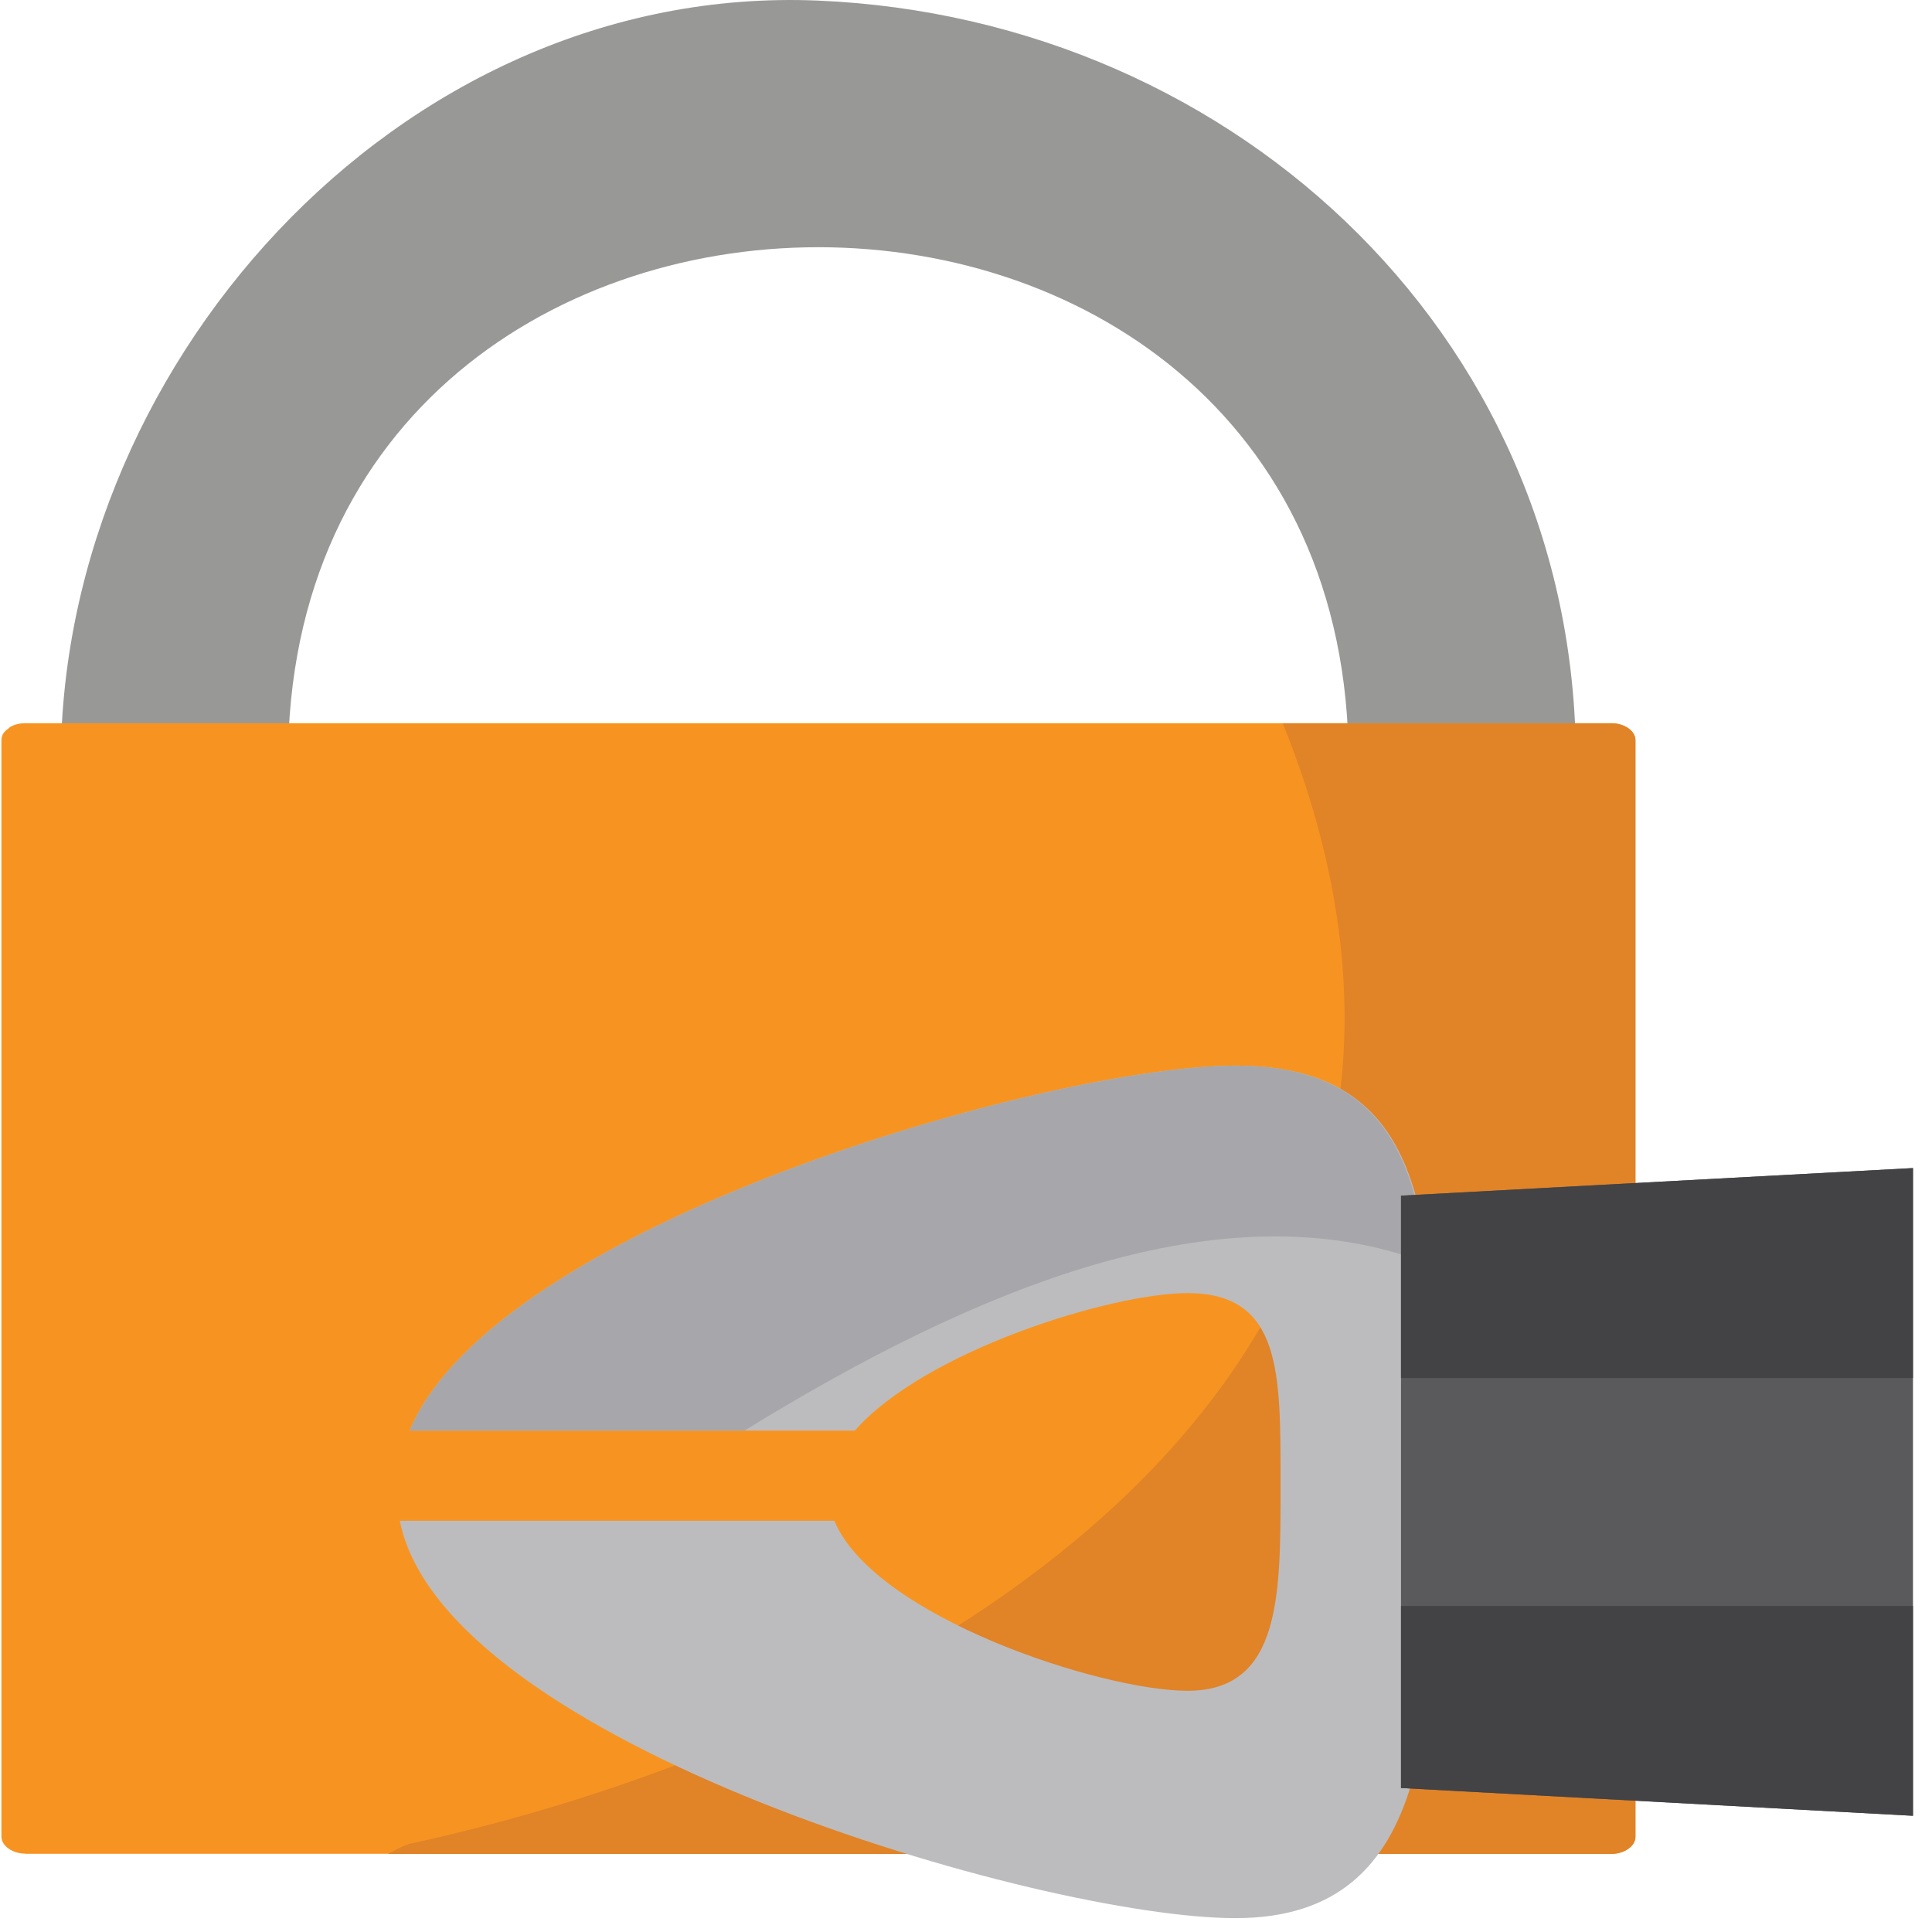
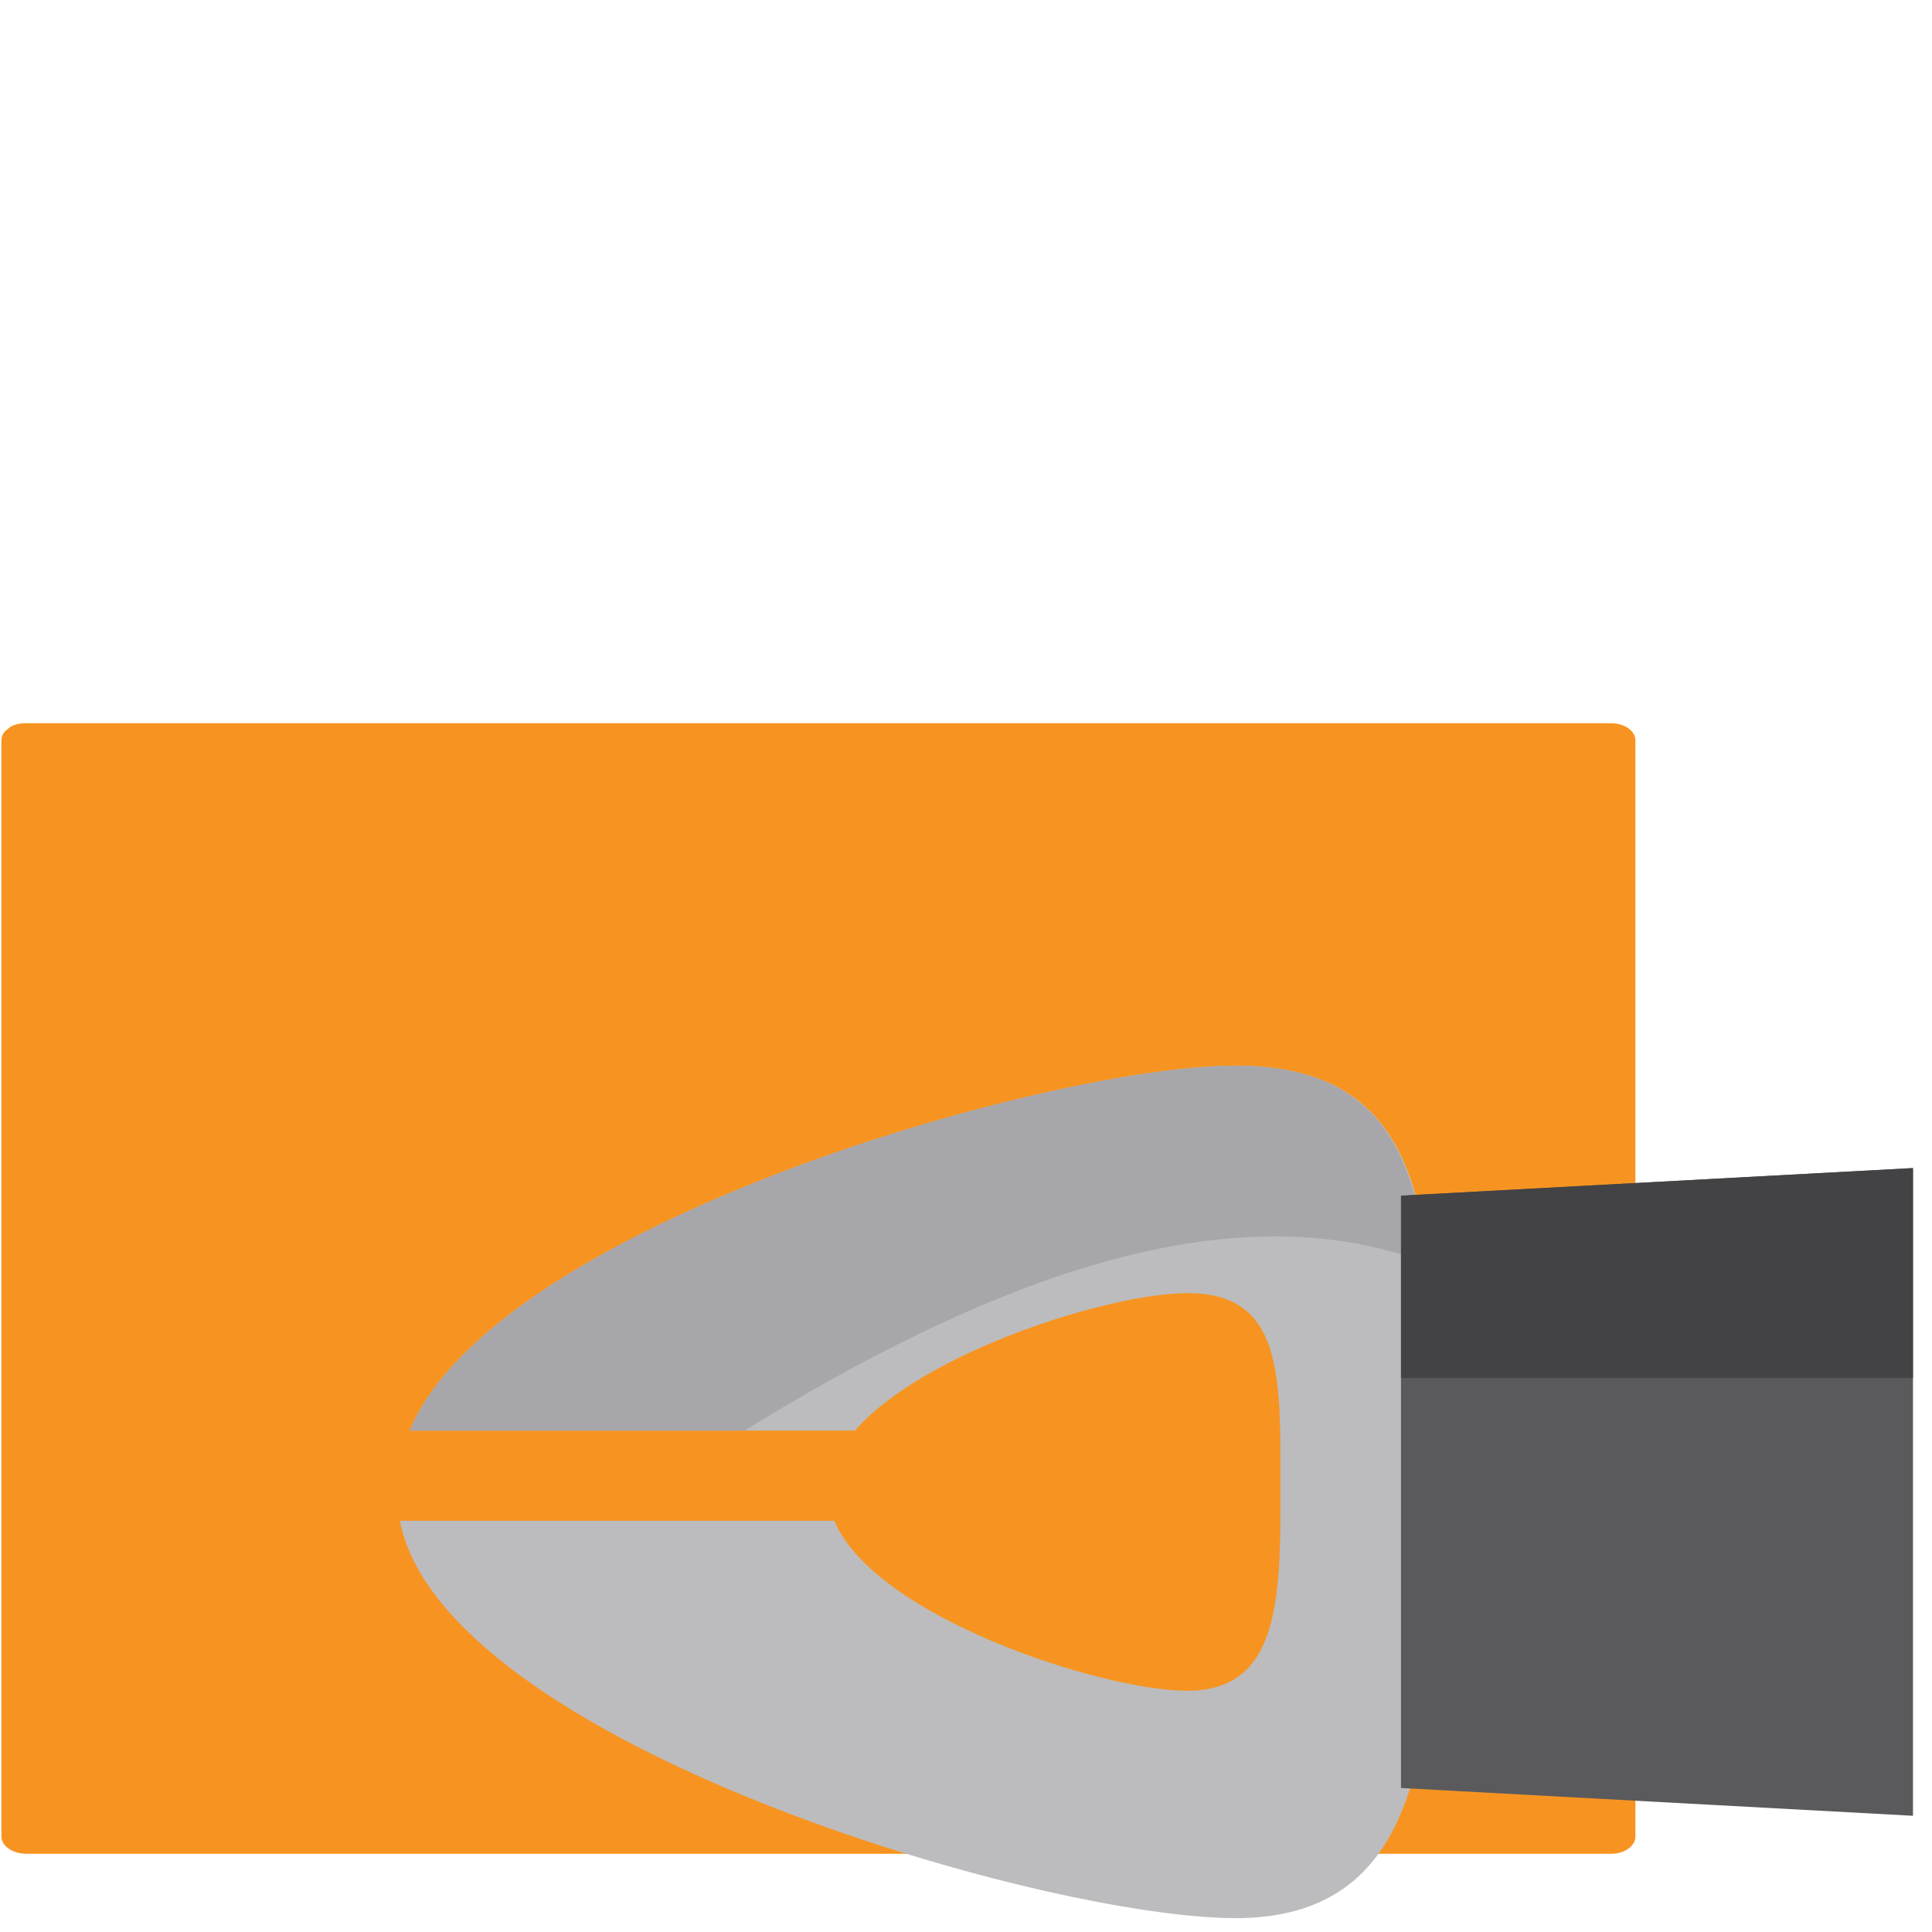
<svg xmlns="http://www.w3.org/2000/svg" viewBox="0 0 64 64" enable-background="new 0 0 64 64">
-   <path fill="#989897" d="m27.11.02c-13.971-.595-25.407 12.345-25.09 25.807.031 1.35 1.102 2.476 2.474 2.476.858 0 1.717 0 2.576 0 .642 0 1.15-.206 1.536-.529.571-.389.965-1.031.942-1.947-.606-23.517 35.727-23.517 35.12 0-.035 1.35 1.15 2.476 2.474 2.476.859 0 1.718 0 2.576 0 1.372 0 2.442-1.126 2.479-2.476.341-14.361-11.148-25.21-25.09-25.807" />
  <path fill="#f79421" d="m.844 61.41c10.706 0 21.407 0 32.11 0 6.807 0 13.613 0 20.424 0 .434 0 .797-.262.797-.564 0-7.7 0-15.401 0-23.11 0-4.4 0-8.811 0-13.216 0-.306-.363-.562-.797-.562-10.701 0-21.406 0-32.11 0-6.811 0-13.613 0-20.424 0-.234 0-.416.057-.544.15 0 0-.009.009-.014.018 0 0-.013.004-.022.02-.128.082-.217.21-.217.374 0 7.703 0 15.403 0 23.1 0 4.406 0 8.813 0 13.222 0.0.301.364.563.797.563" />
-   <path fill="#e18327" d="m53.38 23.96h-10.887c8.679 21.525-11.998 33.422-28.881 37.11-.274.061-.514.224-.766.344h40.534c.434 0 .797-.262.797-.564v-36.33c0-.306-.364-.562-.797-.562" />
  <path fill="#bcbcbe" d="m40.931 35.3c-6.134 0-24.53 5.257-27.358 12.09h14.746c2.319-2.642 8.492-4.554 11.02-4.554 3.133 0 3.08 2.669 3.08 6.3 0 3.641.053 6.873-3.08 6.873-2.859 0-10.374-2.452-11.701-5.632h-14.393c1.443 7.347 21.234 13.164 27.686 13.164 6.723 0 6.599-6.926 6.599-14.729-0-7.794.123-13.512-6.599-13.512" />
  <path fill="#a7a7ab" d="m40.931 35.3c-6.134 0-24.53 5.257-27.358 12.09h11.09c7.603-4.687 15.831-8.139 22.619-5.54-.461-3.991-1.882-6.55-6.351-6.55" />
  <path fill="#5a5a5d" d="m63.37 38.694l-16.96.914v19.622l16.96.92z" />
  <g fill="#434244">
    <path d="m63.37 38.694l-16.96.914v6.04h16.96z" />
-     <path d="m63.37 53.2h-16.96v6.03l16.96.92z" />
  </g>
</svg>